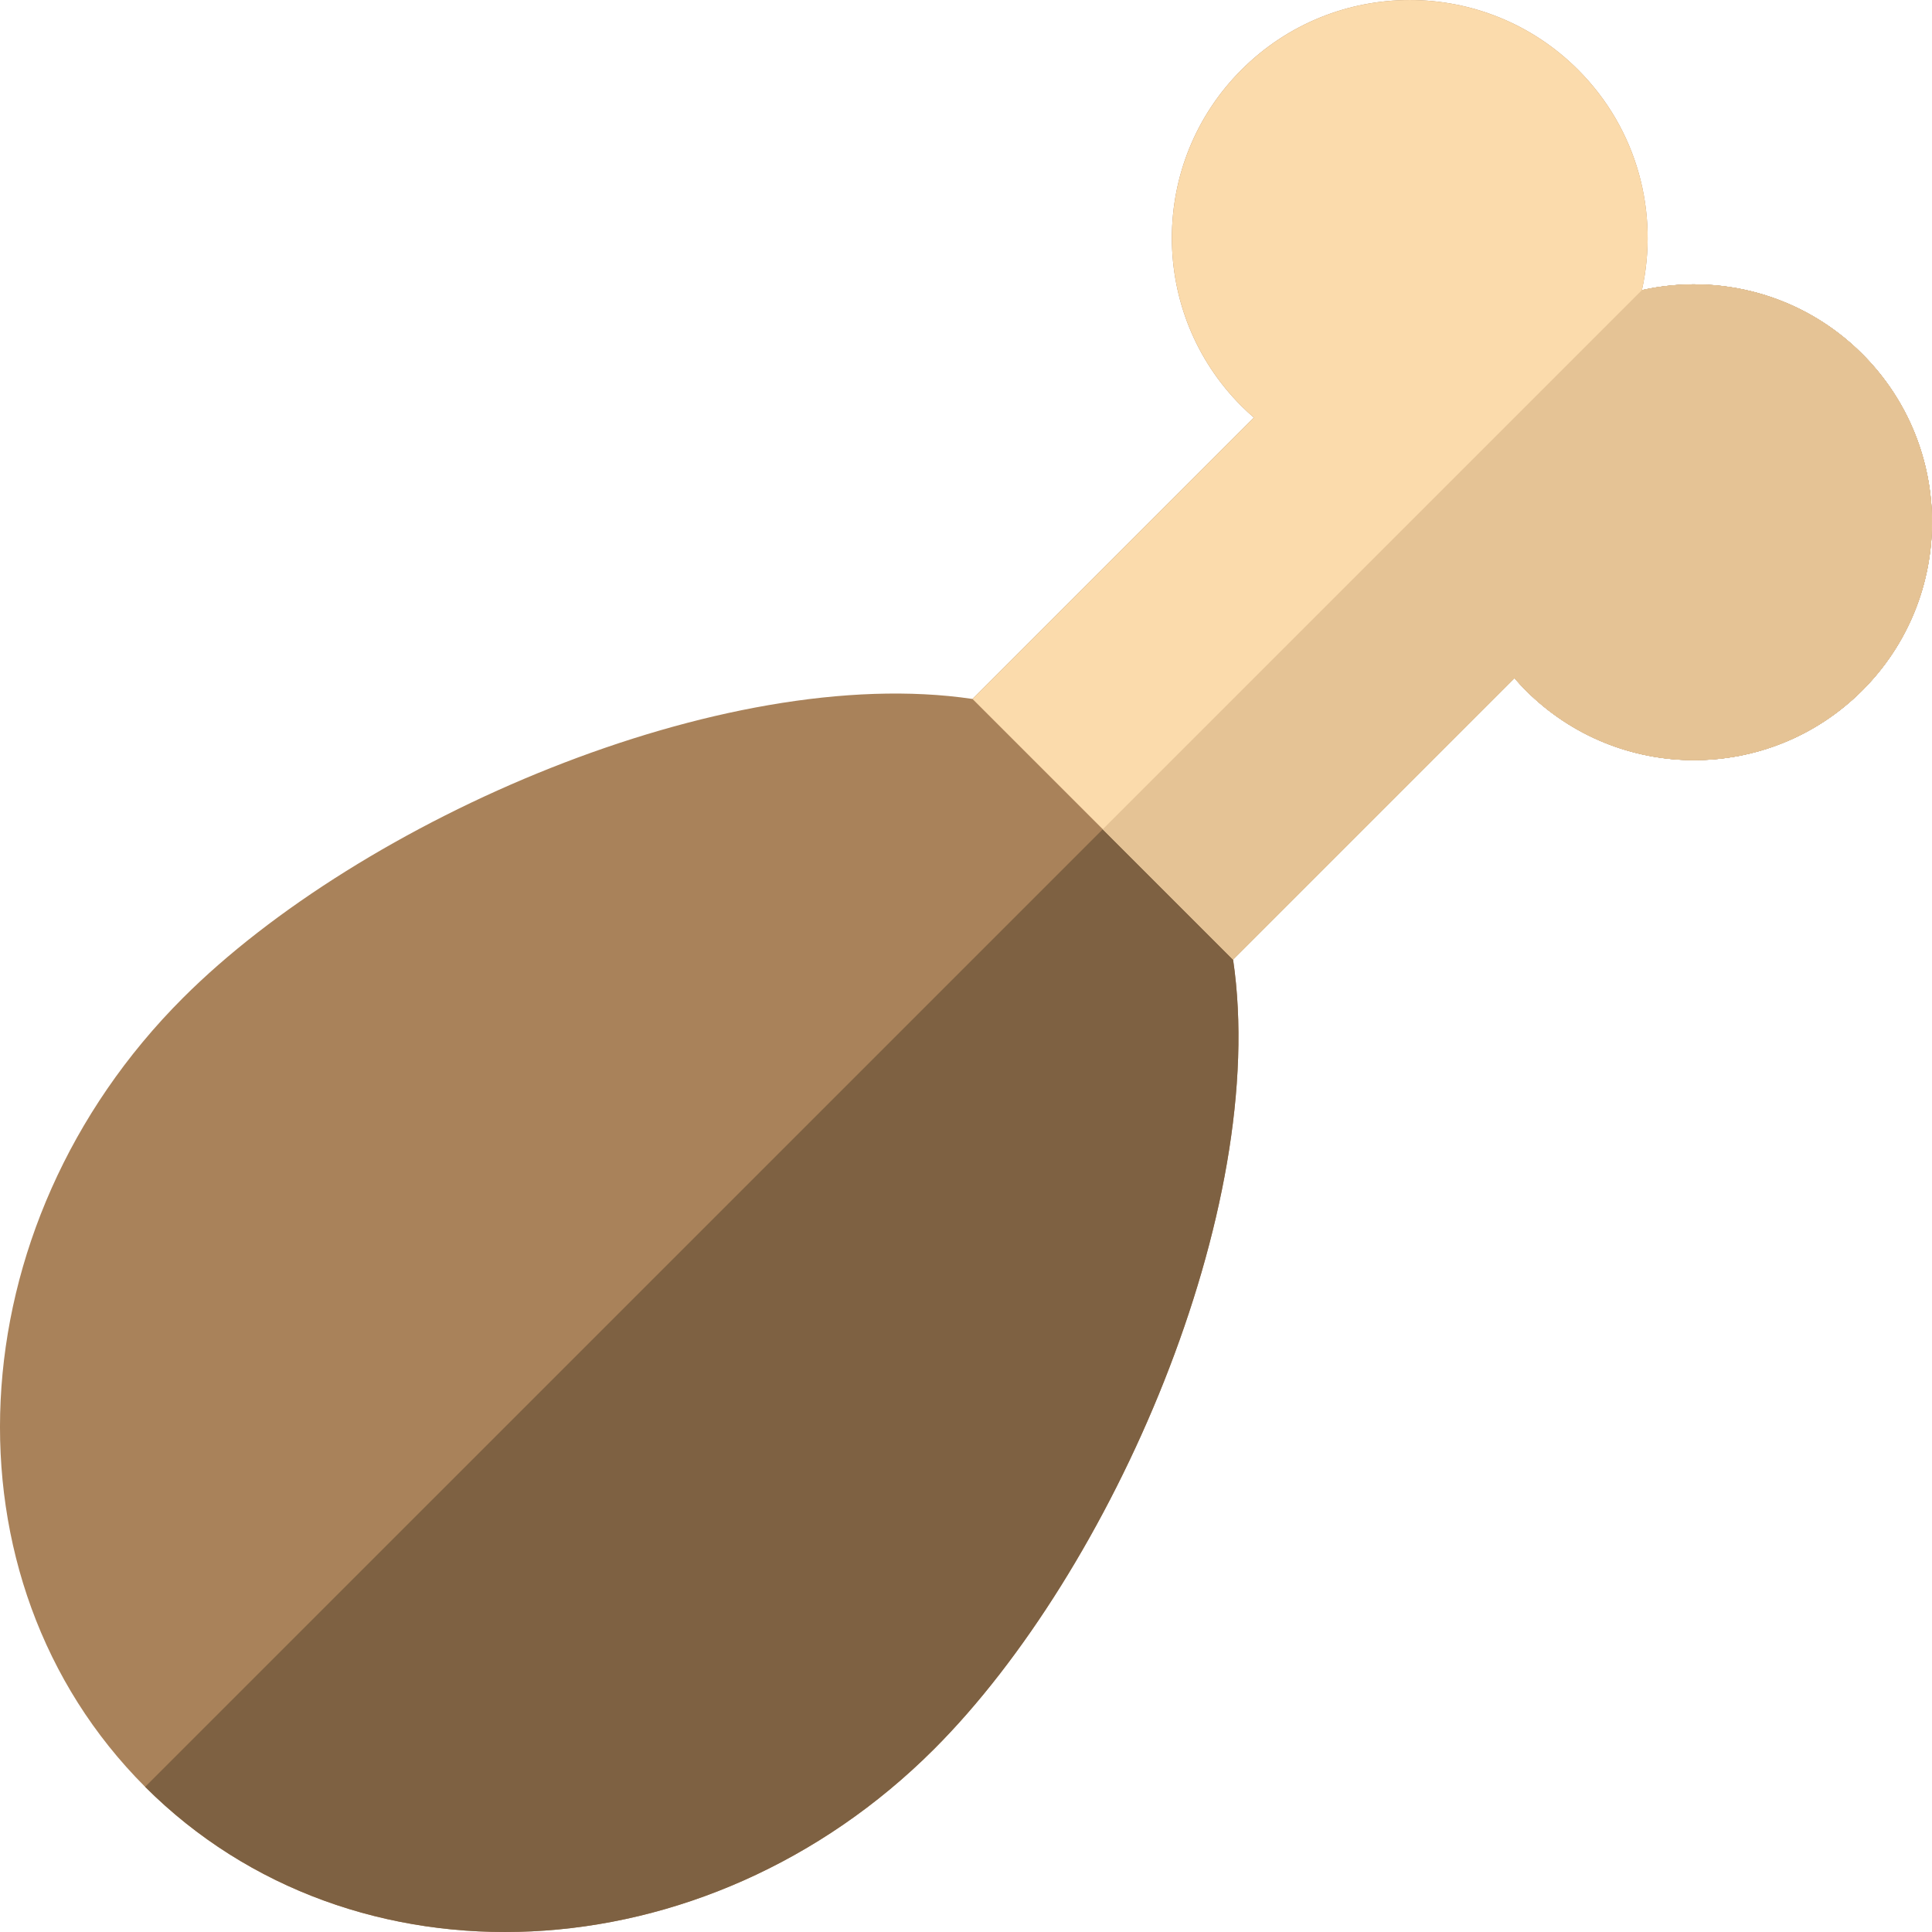
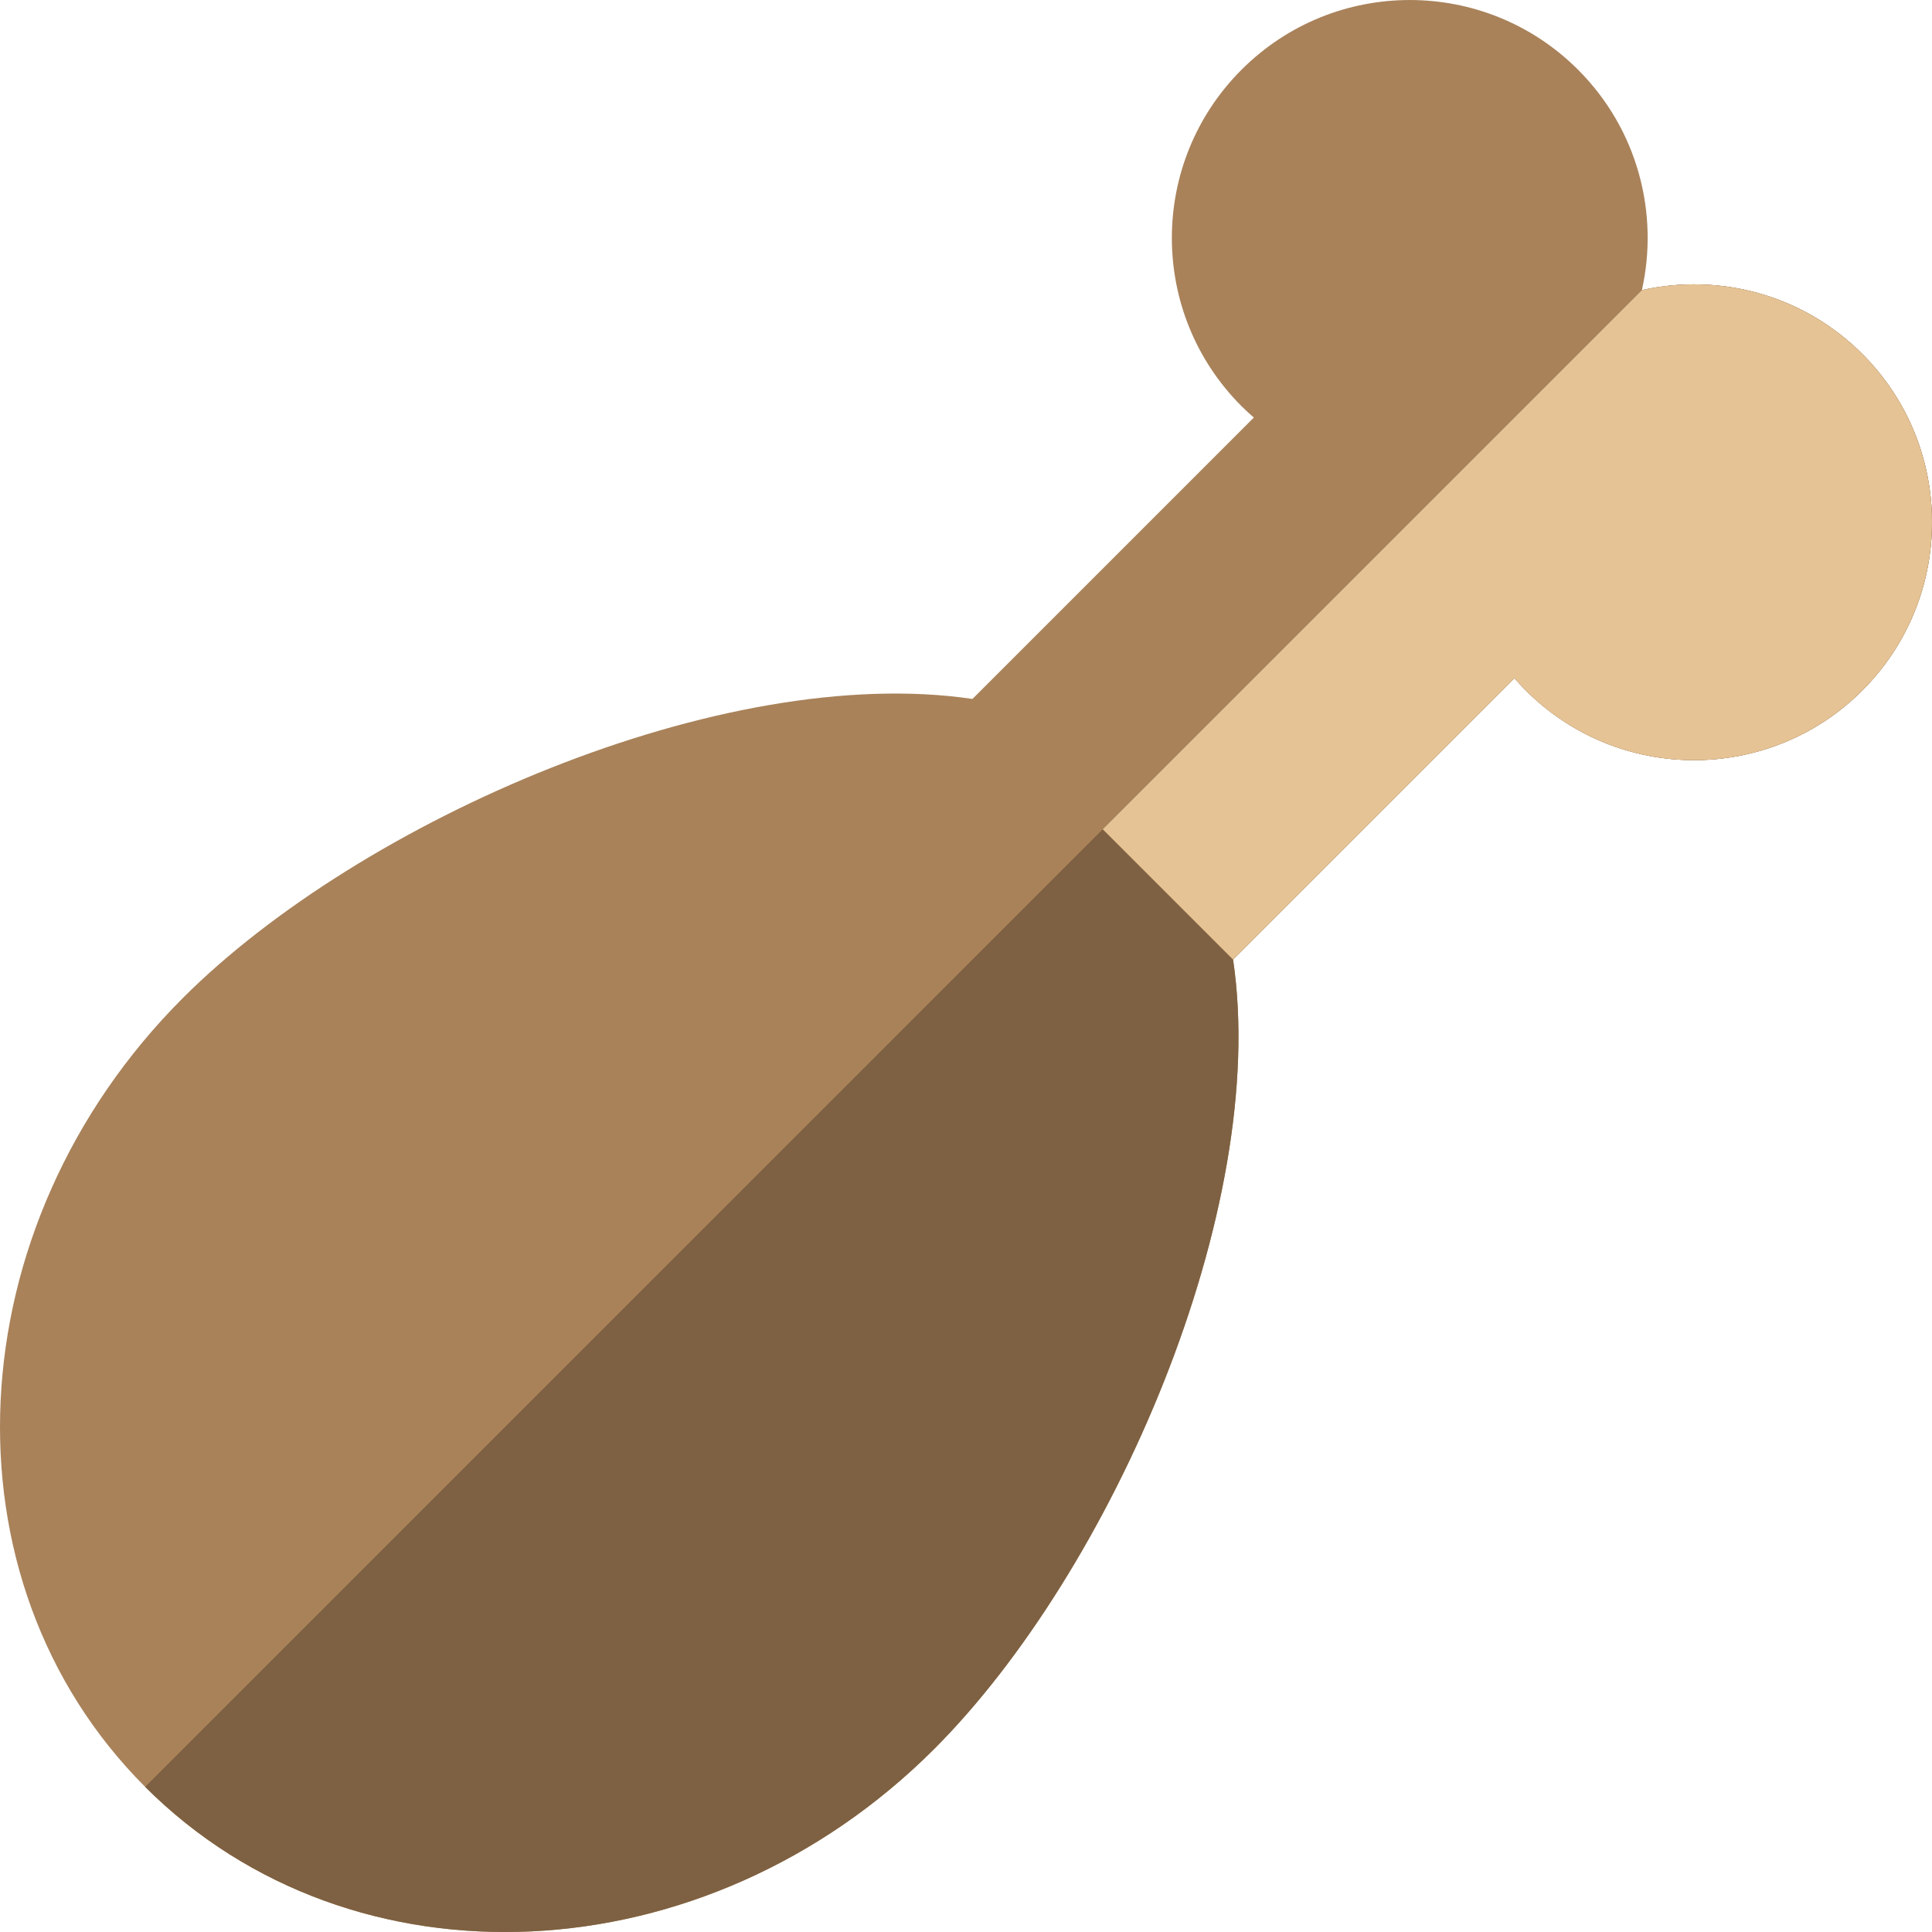
<svg xmlns="http://www.w3.org/2000/svg" enable-background="new 0 0 512.001 512.001" version="1.1" viewBox="0 0 512 512" xml:space="preserve">
  <path d="m493.53 182.98c24.625-24.625 24.625-64.549 0-89.173-15.852-15.852-38.042-21.482-58.411-16.924 4.558-20.37-1.072-42.559-16.924-58.411-24.625-24.625-64.549-24.625-89.173 0s-24.625 64.549 0 89.173c1.056 1.056 2.15 2.049 3.259 3.015l-74.569 74.569c-66.108-9.788-162.11 32.108-209.24 79.242-60.496 60.496-64.976 154.1-10.007 209.07 54.969 54.969 148.57 50.489 209.07-10.007 47.133-47.134 89.028-143.13 79.242-209.24l74.569-74.569c0.965 1.109 1.96 2.203 3.015 3.259 24.625 24.624 64.549 24.624 89.173 0z" fill="#A9825A" />
  <path d="m326.78 254.29 74.569-74.569c0.965 1.109 1.958 2.203 3.015 3.259 24.625 24.625 64.549 24.625 89.173 0s24.625-64.549 0-89.173c-15.852-15.852-38.042-21.482-58.411-16.924l-396.66 396.65c54.969 54.969 148.57 50.489 209.07-10.007 47.133-47.133 89.029-143.13 79.242-209.24z" fill="#7E6142" />
-   <path d="m326.78 254.29 74.569-74.569c0.965 1.109 1.96 2.203 3.015 3.259 24.625 24.625 64.549 24.625 89.173 0s24.625-64.549 0-89.173c-15.853-15.853-38.043-21.482-58.412-16.924 4.558-20.37-1.072-42.559-16.924-58.411-24.625-24.625-64.549-24.625-89.173 0s-24.625 64.549 0 89.173c1.056 1.056 2.149 2.049 3.259 3.015l-74.569 74.569 69.062 69.061z" fill="#FBDBAC" />
  <path d="m493.53 182.98c24.625-24.625 24.623-64.549 0-89.173-15.852-15.852-38.042-21.482-58.411-16.924l-142.88 142.88 34.531 34.531 74.569-74.569c0.965 1.109 1.958 2.204 3.015 3.259 24.624 24.625 64.547 24.625 89.172 1e-3z" fill="#E5C395" />
</svg>